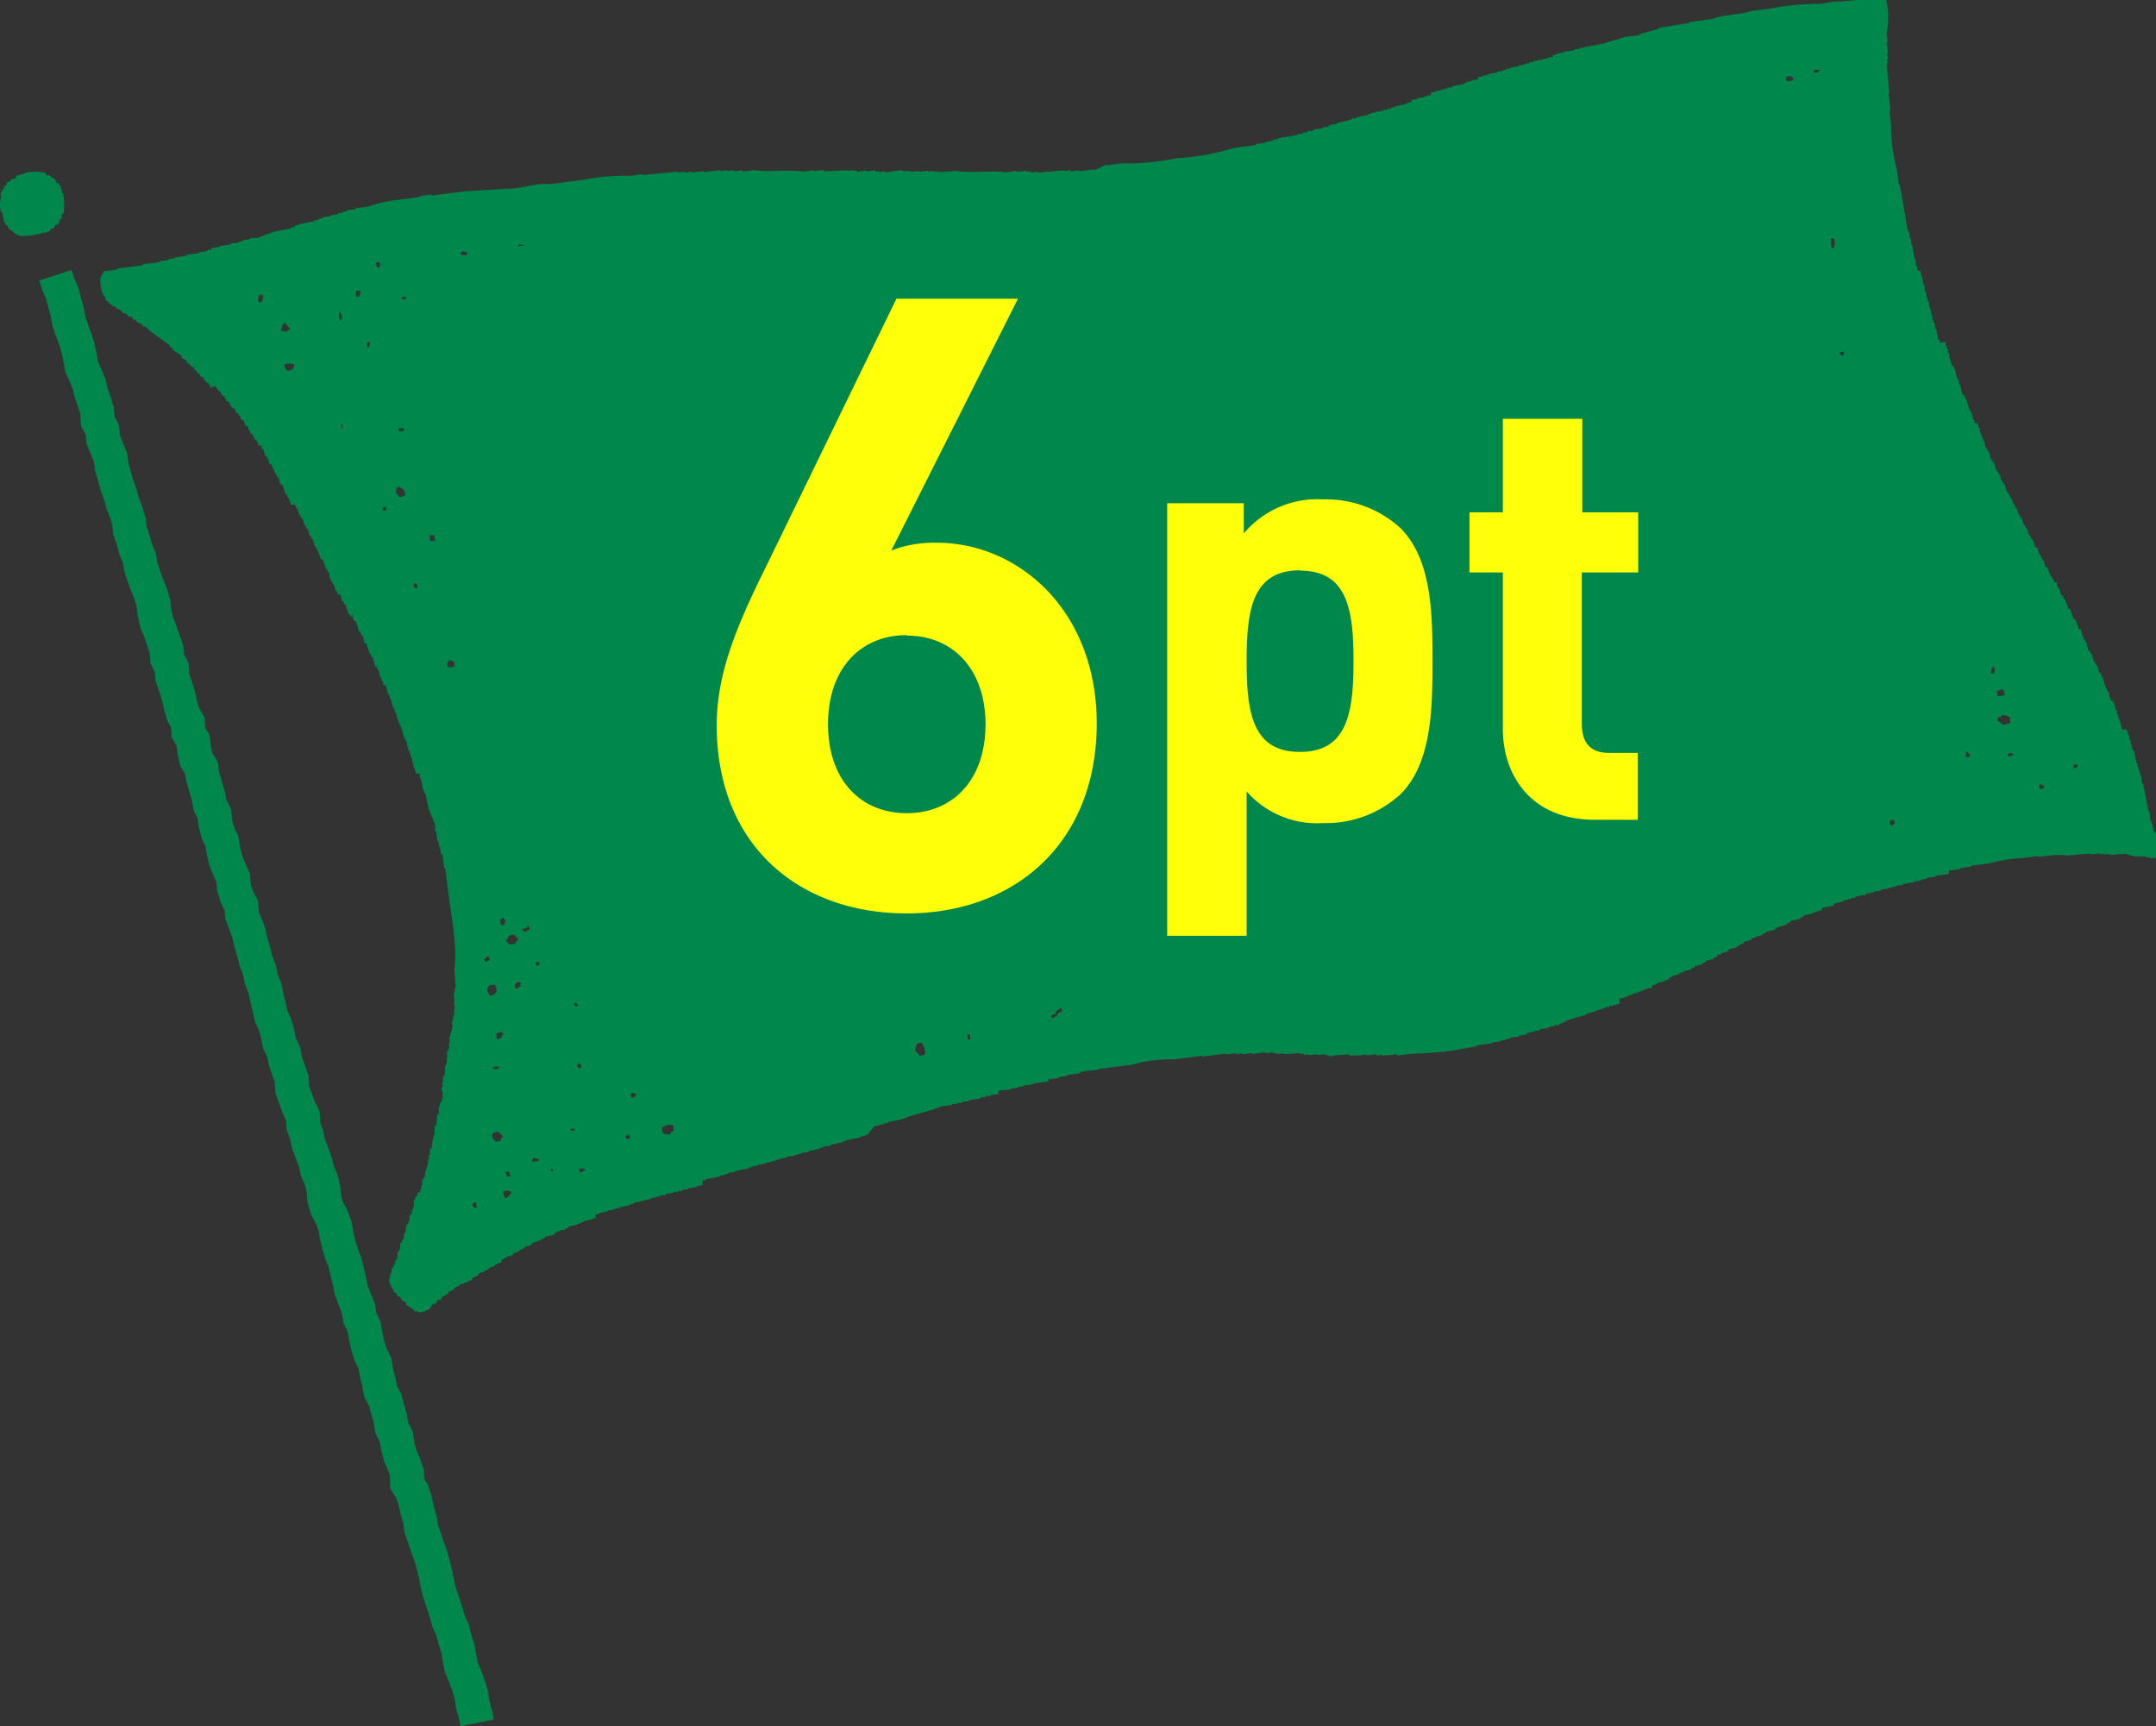
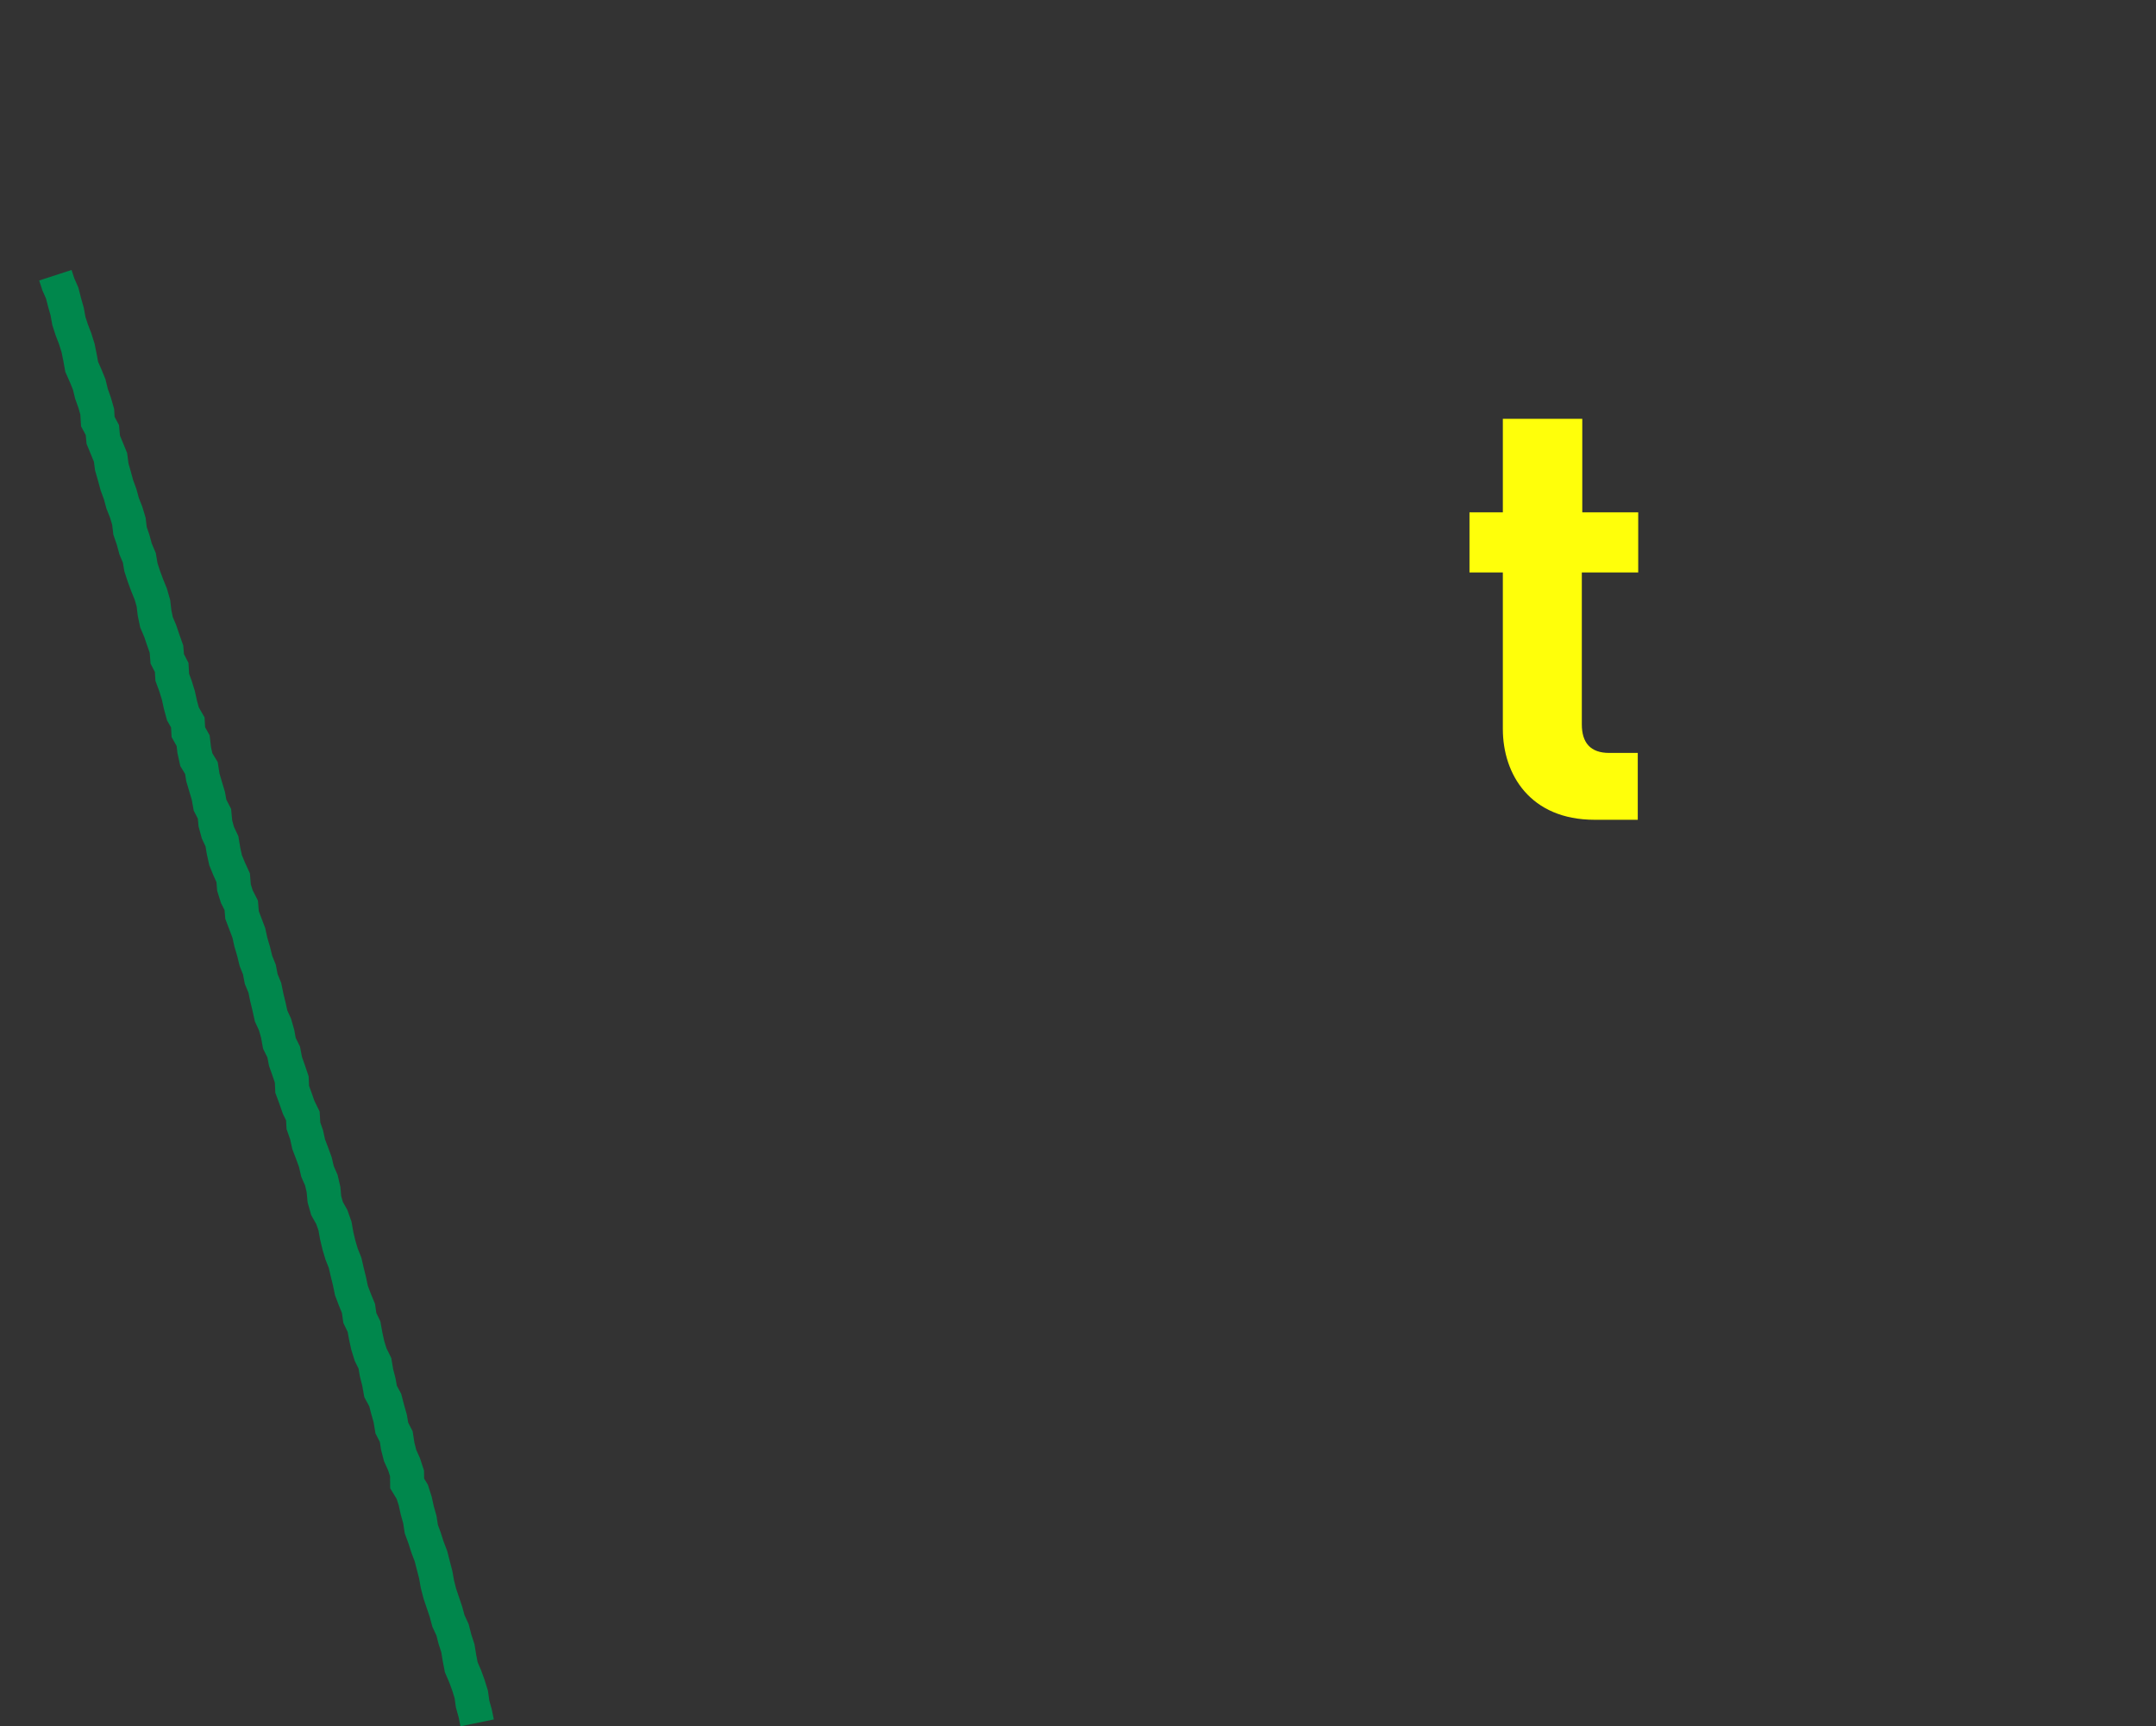
<svg xmlns="http://www.w3.org/2000/svg" viewBox="0 0 190 152.1">
  <rect x="0" y="0" width="190" height="152.1" fill="#333333" stroke="none" />
  <defs>
    <style>.cls-1{fill:none;stroke:#00874c;stroke-miterlimit:10;stroke-width:3px;}.cls-2{fill:#00874c;}.cls-3{fill:#ffff0a;}</style>
  </defs>
  <g id="レイヤー_2" data-name="レイヤー 2">
    <g id="レイヤー_1-2" data-name="レイヤー 1">
      <polyline class="cls-1" points="4.88 24.25 5.14 25.05 5.48 25.82 5.69 26.64 5.92 27.45 6.07 28.28 6.33 29.08 6.63 29.86 6.88 30.66 7.05 31.49 7.2 32.32 7.54 33.09 7.86 33.87 8.06 34.69 8.34 35.48 8.57 36.28 8.62 37.14 9.02 37.89 9.1 38.74 9.42 39.52 9.74 40.3 9.85 41.14 10.08 41.94 10.3 42.75 10.59 43.54 10.81 44.35 11.12 45.13 11.36 45.93 11.46 46.77 11.73 47.56 11.95 48.37 12.28 49.15 12.42 49.98 12.68 50.78 12.97 51.56 13.29 52.35 13.52 53.15 13.62 54 13.79 54.82 14.12 55.6 14.39 56.4 14.67 57.19 14.74 58.05 15.13 58.81 15.18 59.67 15.47 60.46 15.72 61.27 15.9 62.09 16.12 62.9 16.55 63.65 16.6 64.51 17.02 65.26 17.12 66.11 17.3 66.93 17.75 67.67 17.88 68.5 18.12 69.31 18.36 70.11 18.51 70.94 18.9 71.7 18.98 72.55 19.2 73.36 19.56 74.13 19.7 74.97 19.88 75.79 20.2 76.57 20.55 77.34 20.62 78.2 20.87 79 21.26 79.77 21.33 80.62 21.63 81.41 21.93 82.2 22.11 83.02 22.35 83.83 22.55 84.65 22.86 85.43 23.02 86.26 23.34 87.04 23.51 87.87 23.71 88.69 23.89 89.51 24.24 90.28 24.47 91.09 24.62 91.92 25 92.69 25.16 93.52 25.44 94.31 25.71 95.11 25.75 95.98 26.04 96.77 26.32 97.57 26.69 98.33 26.74 99.19 27.02 99.99 27.2 100.81 27.5 101.6 27.79 102.39 27.98 103.21 28.32 103.99 28.51 104.81 28.59 105.67 28.82 106.48 29.24 107.23 29.52 108.02 29.67 108.86 29.86 109.67 30.1 110.48 30.41 111.26 30.6 112.08 30.8 112.89 30.97 113.71 31.27 114.5 31.59 115.28 31.71 116.12 32.08 116.89 32.23 117.72 32.41 118.54 32.66 119.35 33.04 120.12 33.18 120.95 33.39 121.77 33.54 122.6 33.95 123.36 34.16 124.17 34.39 124.98 34.53 125.82 34.92 126.58 35.05 127.42 35.26 128.24 35.61 129.02 35.87 129.82 35.88 130.7 36.33 131.44 36.59 132.25 36.77 133.07 37 133.89 37.13 134.73 37.42 135.52 37.68 136.33 37.98 137.12 38.19 137.94 38.4 138.75 38.55 139.59 38.76 140.41 39.03 141.21 39.3 142.01 39.52 142.82 39.88 143.6 40.09 144.42 40.35 145.22 40.49 146.07 40.65 146.9 40.99 147.69 41.28 148.48 41.53 149.29 41.65 150.14 41.88 150.97 42.05 151.8" />
-       <path class="cls-2" d="M4.2,20.46l0-.08.17,0,.07-.18.32-.12.14-.28.17,0,.15-.19,0-.17.23-.21,0-.35.16-.1A5.94,5.94,0,0,0,5.56,17H5.47c0-.22-.11-.44-.17-.66H5.22l0-.17L5,16.14l-.13-.33-.47-.29v-.08l-.35,0L4,15.24a3.76,3.76,0,0,0-1.81,0c-.16.17-.54.13-.74.26l-.06.18-.41.14L.86,16,.69,16l-.21.38-.15.1,0,.17-.16.11,0,.17L.05,17c0,.12,0,.23.05.34a2.38,2.38,0,0,0,0,1.38H.19c.06.31.13.61.2.92H.48l0,.17.18.06.13.33.37.21.1.16.17,0v.08c.12.07.18,0,.28.14a6.37,6.37,0,0,0,2-.25Z" />
-       <path class="cls-2" d="M189.81,73.24c-.07-.28-.13-.56-.2-.84h-.08l-.12-.93h-.08l-.3-1.6H189l0-.34-.08,0c0-.17,0-.34-.07-.51h-.08l-.09-.68h-.08c0-.17-.05-.34-.07-.51h-.08l0-.25h-.08l0-.34h-.09c-.07-.36-.15-.72-.22-1.09h-.09l0-.17-.09,0,0-.34h-.08l-.06-.43-.08,0c0-.17,0-.34-.07-.51h-.08l0-.26-.08,0,0-.17H187c-.06-.28-.13-.56-.19-.84h-.09l0-.25h-.08l0-.26-.08,0,0-.34h-.09c-.06-.22-.11-.45-.17-.67h-.09l0-.17H186l0-.25h-.08l-.07-.51h-.08l-.13-.32h-.08l0-.26h-.08l-.06-.42h-.08l0-.25h-.09l0-.17h-.08l0-.25H185c-.06-.23-.12-.45-.17-.67h-.09l-.13-.33h-.08c-.06-.22-.12-.44-.17-.66h-.09c0-.11-.08-.22-.13-.33H184l0-.34h-.09l0-.34-.09,0c0-.11-.08-.22-.13-.33h-.08l0-.26-.09,0c-.05-.2-.11-.39-.16-.59l-.18-.06-.28-.82-.18-.07c-.09-.27-.18-.55-.28-.82l-.18-.06c-.09-.28-.18-.56-.28-.83h-.08l-.13-.33h-.08c-.13-.21-.13-.45-.26-.65h-.08l0-.17h-.08c0-.11,0-.22,0-.34H181l0-.25h-.09l-.13-.33h-.08l-.27-.74-.18-.06-.16-.58H180l0-.17h-.08l-.13-.33h-.08l-.16-.58-.18-.06-.27-.74H179c0-.11-.08-.22-.13-.33h-.08l-.16-.58h-.09l-.12-.33h-.09l-.16-.58h-.08l-.13-.32h-.09c0-.2-.11-.39-.16-.58h-.08l-.13-.33h-.09c0-.19-.1-.39-.16-.58h-.08l-.24-.49h-.08c-.06-.22-.12-.44-.17-.66h-.09l-.13-.33h-.08c-.06-.19-.11-.39-.16-.58h-.09c0-.11-.08-.22-.13-.33h-.08c-.06-.22-.12-.44-.17-.66h-.09l-.13-.33h-.08c-.06-.22-.12-.44-.17-.67h-.09c0-.1-.08-.21-.13-.32H175c-.06-.22-.11-.45-.17-.67h-.09l0-.25h-.08l0-.17h-.08l0-.25h-.09c0-.14,0-.28-.05-.43h-.09l0-.25h-.08l0-.17H174l0-.25h-.09l-.18-.75h-.09l0-.17h-.08l-.3-1h-.09l0-.26H173l0-.16h-.08c-.07-.28-.13-.56-.2-.84h-.08l0-.34h-.09l0-.17h-.09c-.06-.27-.12-.55-.19-.83h-.08l0-.25H172l0-.26h-.09l0-.33h-.09l-.07-.6h-.09c0-.11,0-.22,0-.33h-.09l0-.26h-.08l-.05-.34-.08,0L171,30.2l-.08,0,0-.26h-.09l-.22-1h-.08c0-.17,0-.34-.07-.51h-.08l0-.25h-.09l0-.43-.09,0-.07-.6h-.09l-.07-.59h-.09l-.05-.42h-.09l0-.42h-.09c0-.23-.06-.45-.08-.68h-.09l-.09-.68h-.08c0-.17-.05-.33-.07-.5H169l-.06-.43h-.08l-.09-.67h-.08c-.05-.4-.1-.79-.16-1.19h-.08l-.08-.59h-.08c0-.2,0-.39-.08-.59h-.08c-.24-1.38-.47-2.75-.71-4.13h-.08c-.06-.42-.11-.84-.17-1.27a15.43,15.43,0,0,1-.52-4.06l-.12-.93,0-.34h.08l-.18-1.44h.08l-.24-2.56h.08l-.05-.42h.08c0-.2-.05-.4-.07-.59h.08l-.12-.94h.09l-.1-.76a7.13,7.13,0,0,0-.05-3,1.74,1.74,0,0,0-1,0c-.19-.13-.65,0-.95,0l-2.12.19c-.6-.09-1.48.26-2.13.19a24.7,24.7,0,0,0-4.16.45l-1.53.19c-.72.3-2.52.31-3.44.71l-2,.26v.08l-2.7.44v.08L144.51,3v.09l-1.36.17c-.53.23-1.29.35-1.82.58l-1.68.3V4.2l-.42,0v.09l-.51.06v.09l-.93.12v.08l-.59.08v.08l-.34.05V5l-.42.06v.08l-1.35.26,0,.09-.34,0v.08l-.43.06,0,.08-.51.07v.08l-.68.09v.09l-.34,0v.08l-.34.05,0,.08-.51.07v.08l-.68.09v.08l-.25,0v.08l-.34,0v.08l-.42.06V7l-.59.08v.08l-.43.06v.08l-.17,0,0,.09-1.09.22v.09l-.34,0v.09l-.26,0,0,.08-.34,0v.08l-.51.07v.08l-.42.06V8.4l-.34,0v.08l-.25,0v.09l-.6.07,0,.09-.51.06V9l-.26,0,0,.09-.26,0v.08l-1,.22v.08l-.26,0v.08l-.33.05v.08l-.43,0v.09l-.67.09v.08l-.34,0v.09l-.25,0v.09l-1.09.22v.09l-.34,0v.09l-.25,0v.08l-1.09.23v.09l-.6.07,0,.09-.17,0v.08l-.51.07v.08l-.76.1v.09l-.59.07v.09l-.43.05v.09l-.42,0v.09l-1.77.31,0,.08-.43.06v.08l-.59.08v.08l-.93.12v.09l-1.86.24a21.93,21.93,0,0,1-5.14.92,20.78,20.78,0,0,1-4.76.44l-1.35.18,0-.09L96.47,15v-.08l-1.35.17,0-.08-.76.09V15l-.59.08V15l-2.3.21v-.08l-.59.07v-.08l-.43,0v-.08l-.85.11v-.09l-1,.13c-1.32-.2-3,.08-4.32-.13l-1.54.11v-.08l-.42.05v-.08l-.51.06v-.08l-.85.11v-.09l-.68.09v-.08h-.77v-.08l-.85.1V15.1l-.68.09V15.1l-.51.07v-.09l-.34.05V15l-.76.1v-.08l-.85.11v-.09l-.34,0V15l-.42.05V15l-2.14.1V15l-.26,0V15l-.68.08V15l-.93.12c-1.29-.2-3,.07-4.32-.13l-1,.13V15l-.76.1V15l-.59.07V15l-.6.08V15L62,15.16v-.08l-1,.13v-.08l-.68.08v-.08l-.59.07v-.08l-3.06.31v-.09l-1.1.15a18.24,18.24,0,0,0-4.17.36l-3,.38c-1.09-.16-2.52.44-3.74.4l-3.75.23L38,17.23v-.09l-1,.13v.09l-2,.26a10.63,10.63,0,0,0-2.51.58l-1.19.15,0,.09-.77.1v.08l-.33.05v.08l-.43.05v.09l-.67.09v.08l-.68.09v.08l-.34.05v.08l-.34.05,0,.08-1.43.27v.09l-.34,0V20l-.34.05v.08l-1.43.27c-.41.18-1,.34-1.39.53L22,21v.08l-.59.08v.08l-.34.05v.08l-.76.1v.08l-.93.12v.09l-.76.1V22l-.42.06v.08l-.68.09v.08l-1.1.14v.09l-1,.13v.08l-.59.08v.09l-.76.09v.09l-1.52.19v.09l-2.2.28v.09l-1.19.15-.21.37c-.27.35,0,1.53.24,1.87l.09,0,0,.26.68.6.17,0,.2.23.17,0,.39.38.17,0,.3.3.27,0,.11.25.17,0,.2.23c.25.17.33,0,.48.37.34,0,.43.25.66.43l1.71,1.24a1,1,0,0,1,0,.17l.17,0,.12.24.75.51a.88.88,0,0,1,0,.17l.47.28,0,.17h.09l.3.3.27.14,0,.17.18.06,0,.17h.08a1,1,0,0,1,.31.39l.17,0a1.23,1.23,0,0,0,.41.55h.09c.08.09.12.36.22.4L19,34a1.09,1.09,0,0,0,.32.47h.09l.12.33.28.14s0,.11,0,.17h.09l0,.17.27.13.24.49.28.13.12.33.18.07.12.24h.09l0,.25.27.14.14.41.28.14,0,.25h.09l0,.17h.08l0,.17.18.06.23.49.18.06a1,1,0,0,1,0,.17h.09l0,.25H23l0,.17h.08l0,.17.18.06,0,.26h.08l0,.25.18.06,0,.17h.08l.15.5.18.06c.05.14.09.28.14.41h.08l0,.26h.08l.24.48h.08l.16.58.18.07c.1.27.19.55.28.82h.09l.12.33h.09c.05.19.11.38.16.58H26l.12.33.09,0c.05.2.11.39.16.59h.08l.13.32h.09c.05.2.1.39.16.58h.08l.13.33h.09c.05.19.1.39.16.58h.08l.13.33h.09c.05.22.11.44.17.66h.08l.13.33H28l.27.74.18.06c.1.28.19.55.28.83h.09l.12.33.09,0,0,.43h.09l0,.25h.09l.12.33h.09l.16.58h.08c.05.11.09.22.13.33H30c.05.19.1.38.16.58h.08l.13.32h.09l.27.83h.09l.13.33L31,54c.06.23.12.45.17.67l.18.06c.1.31.2.61.29.91h.09l.13.33h.08c.06.22.12.44.17.67l.18.06c.1.3.2.61.29.91h.09c0,.11.08.22.13.33l.08,0,.18.76.09,0,.13.33h.08c.06.22.12.45.17.67h.09l0,.25h.09l0,.17h.08l0,.25H34l.18.75h.09l0,.17h.08l0,.25h.08l.18.75h.09l0,.17h.09l0,.26h.08c.06.25.13.5.19.75h.08l0,.25h.09l0,.25h.09c.1.36.2.72.31,1.08h.08l0,.17h.09c.07.31.13.61.2.92h.09l0,.25h.09l0,.26.08,0c.07.34.15.67.22,1h.08l0,.25h.08l0,.26H37c0,.14,0,.28,0,.42h.09c.08.39.16.78.23,1.17h.09l0,.17h.09c.07.36.15.73.22,1.09s.35,1,.53,1.4.07.56.11.84h.08l.11.85h.08l.07.51.08,0,.09.68H39l.15,1.19h.08l.33,2.54c.28,2.14.76,4.63.48,6.39l.12,1.62h-.08c0,.14,0,.28,0,.43h-.08l0,.25H40l.06.51H40l.09.68H40l.05.34H40l0,.34h-.08l0,.34h-.08c0,.19,0,.39.07.59h-.08l0,.34h-.08l0,.25-.08,0,0,.25h-.08l.06.51h-.08v.6h-.09l0,.17h-.09c0,.17,0,.34.07.51h-.09c0,.2,0,.41,0,.61h-.08l0,.17h-.08c0,.26,0,.51,0,.77h-.09l0,.17h-.09l0,.52h-.08l.05.43h-.08l0,.35H39v.69h-.08l0,.25-.16.11,0,.25h-.09v.69l-.15.11-.06.87-.16.1,0,.17H38.3c0,.2,0,.41,0,.61H38.2l0,.35h-.08l-.07.78-.16.11,0,.52h-.09l0,.35h-.08l0,.52h-.09l0,.35h-.08l0,.17h-.09v.52l-.16.11,0,.16-.09,0v.51l-.09,0,0,.35h-.09l0,.25H36.8l0,.25-.16.11,0,.17h-.09l0,.17h-.09l0,.26H36.5l-.1.53h-.09l0,.34-.23.2,0,.52H36l0,.17-.16.1,0,.17h-.08l0,.52-.16.11,0,.43-.08,0,0,.17h-.09l0,.17-.16.1,0,.52h-.09l0,.17-.16.11,0,.43H35l0,.17-.15.11,0,.25h-.09l0,.17h-.09l0,.17-.16.11,0,.25a2.67,2.67,0,0,0-.21,1.06h.08c0,.14.1.28.14.42l.09,0,0,.17h.08l0,.17.27.14a1,1,0,0,1,0,.17l.38.21,0,.17.46.28,0,.17.65.43.11.16.35,0v.09a2,2,0,0,0,1-.39l.22-.37.25,0,.21-.37.25,0,.14-.27.49-.24.06-.18.49-.23.06-.18.17,0v-.09l.17,0,.14-.19.17,0L41,113l.17,0,0-.08.42-.14.06-.18.49-.23.06-.19.17,0v-.08l.25,0v-.09l.49-.23v-.09l.17,0,0-.09.26,0,.06-.18.17,0v-.08l.17,0v-.08l.25,0V111l.49-.23v-.09l.34,0,0-.09.17,0,.07-.18.49-.15v-.08l.49-.24v-.08l.58-.16.06-.18.58-.17v-.08l.26,0v-.09l.32-.13v-.08l.84-.19,0-.17.5-.15,0-.09.43,0v-.09l.32-.13v-.08l.84-.2v-.08l.25,0v-.09l.17,0v-.08l.84-.2v-.08l.25,0V107l.25,0v-.09l.84-.19v-.09l.42,0v-.09l.25,0v-.08l.34,0v-.08l1-.22,0-.08.26,0v-.09l1.58-.38v-.08l.34,0v-.09l.34,0v-.09l.59-.07v-.09l.68-.09v-.08l.42,0v-.09l.34,0v-.09l.51-.06,0-.09.77-.1v-.08l.5-.07V104l.26,0v-.09l1.26-.25v-.08l.5-.07v-.08l.26,0v-.09l.59-.08v-.08l1.26-.25v-.08l.25,0v-.08l.51-.07v-.08l.67-.09v-.08l.51-.07v-.08l.34,0v-.08l.42-.06v-.08l.59-.08v-.08l.68-.09v-.08l.34,0v-.08l.25,0v-.08l.68-.09v-.08l1-.22v-.08l.25,0v-.09l.68-.09v-.08l1.09-.23v-.08l.25,0v-.08l1.26-.25v-.08l.42-.06v-.08l.26,0v-.08L77,99.31l0-.08.51-.07v-.08l.34,0V99l.42-.06v-.08l1.26-.25c1-.46,2.44-.69,3.47-1.14l.93-.12v-.08l.42,0v-.09l.43,0v-.09l.67-.09v-.08l.93-.12v-.09l.51-.06v-.09l.42,0v-.09l.68-.08V96.1L89.08,96v-.08l.68-.09v-.09l.42,0v-.09l.85-.11v-.08l1.35-.17V95.1l.93-.12V94.9l.68-.09v-.09l1.19-.15,0-.08c.5-.21,1.33-.13,1.77-.32l2.8-.36a13.33,13.33,0,0,1,3.72-.48l2.46-.31v.08l2.12-.27v.08l.84-.11,0,.09.59-.08v.09l.85-.11v.08l1.18-.15v.08l.68-.08v.08l.34,0v.08l.59-.08v.09l1.46-.1v.08l.33,0,0,.08.42-.05v.08l.76-.09v.08l.68-.09v.09l.34,0v.09l.34,0V93l1.45-.1V93l.43,0V93l.34,0V93l.76-.09V93l.85-.11V93l.5-.07,0,.09.42-.06V93l.93-.12V93l1.27-.16a27.14,27.14,0,0,0,2.73-.18l0,.08h.08v-.08l.93-.12,2-.35v-.09l1.36-.17v-.09l.84-.1v-.09l.34,0v-.09l.42-.05v-.09l.76-.09v-.09l.68-.09V91l.34,0v-.08l.34,0,0-.09.51-.06v-.09l.68-.09v-.08l.25,0v-.09l.34,0v-.09l.42,0v-.09L138,90V89.9l.25,0v-.08l.26,0v-.08l.33,0v-.09l.84-.19v-.09l.17,0v-.08l.83-.2v-.08l.26,0,0-.08.26,0v-.09l.25,0v-.08l.42-.06v-.08l.34,0v-.08l.26,0,0-.08.26,0V88l.66-.17v-.08l.17,0v-.08l.26,0,0-.09.67-.17v-.08l.25,0v-.08l.17,0v-.09l.26,0v-.09l.42,0V86.8l.25,0v-.08l.17,0v-.09l.67-.17,0-.09.26,0v-.08l.17,0V86.1l.25,0V86l.58-.16v-.08l.17,0v-.08l.25,0v-.09l.67-.17v-.08l.33-.13,0-.09.67-.17v-.08l.33-.13v-.09l.66-.17v-.08l.33-.13V84.1l.34,0V84l.58-.17.06-.18.75-.18v-.08l.33-.13v-.09l.25,0V83l.67-.18.06-.18.26,0,0-.08.67-.18v-.08l.33-.13V82.1l.75-.19v-.08l.17,0v-.09l.91-.29v-.08l.32-.13v-.09l.84-.19v-.08l.32-.13v-.09l.84-.19v-.09l.25,0v-.08l.26,0v-.08l.25,0V80l1-.21.07-.18.83-.2v-.08l.42-.06V79.2l.26,0v-.09l.34,0,0-.09,1-.21v-.09l.34,0v-.09l.34,0,0-.08.6-.08v-.09l.67-.08v-.09l.34,0v-.09l.34,0v-.08l.59-.08v-.08l1-.14v-.08l.59-.08v-.08l.51-.07,0-.08.77-.1v-.09l1.18-.15V76.7l1-.13v-.09l.93-.12c.11,0,0-.06.07-.09l1.61-.21a12.93,12.93,0,0,1,2.78-.45l1.53-.19v.08l.93-.12a6.27,6.27,0,0,1,1.55,0l2.12-.18,0,.08.76-.1v.09l.42-.06v.09l.43-.06v.09l1.53-.11v.08l.26,0v.08l.34,0v.08l1.11,0v.08l.34,0v.08l.42-.05v.08h.09v-.08l.41-.14c.13-.29.28-.28.25-.72A3.74,3.74,0,0,0,189.81,73.24ZM23.14,26.54h-.08v.09l-.25,0-.12-.24.08,0,0-.25s.11-.09.15-.19l.26.05Zm2.68,6-.5.15c-.17-.25-.18-.13-.25-.57a1.08,1.08,0,0,1,.86,0C25.91,32.36,25.84,32.33,25.82,32.57Zm-.37-3.49c-.21.28-.36.12-.67.09a2,2,0,0,1,.17-.62l.26,0a1.1,1.1,0,0,0,.31.39C25.49,29.08,25.54,29,25.45,29.08Zm4.74,8.69H30.1c0-.11,0-.22,0-.34h.08Zm-.11-9.54c-.11-.06,0,0-.1-.07s-.13-.5-.09-.68A.69.69,0,0,1,30.08,28.23ZM34,45l-.26-.05,0-.17L34,44.6A.86.86,0,0,1,34,45ZM31.7,26.13l-.34,0,0-.52.42,0Zm.83,4.45-.17,0c0-.14,0-.28,0-.42l.25,0ZM42,106.42c-.26,0-.29-.06-.39-.3.15-.1.12-.13.32-.21A1,1,0,0,1,42,106.42ZM40.12,58.7l-.17,0v.09l-.52,0,0-.42a.35.35,0,0,0,.14-.2c.18,0,.08,0,.18.07.28,0,.26.07.31.39C40.13,58.69,40,58.62,40.12,58.7ZM35.41,26.16l.43,0c-.06.11,0,0-.07.1v.08l-.34.05Zm2.44,21,.42,0,.07.51-.44,0Zm5.22,37.12.12.33-.17,0,0,.09-.27,0-.11-.16C42.89,84.37,42.84,84.32,43.07,84.23ZM35,42.92l.26,0c.3.34.34,0,.44.72a1.57,1.57,0,0,1-.5.15C34.89,43.37,34.8,43.42,35,42.92Zm1.75,8.9c-.17,0-.07,0-.18-.06h-.08c-.1-.15,0-.27,0-.35.26,0,.23,0,.3.3C36.72,51.81,36.79,51.72,36.73,51.82Zm-3.6-28.63c.09-.09,0,0,.07-.1s.07,0,.18.06h.09l0,.26c-.08.11,0,0-.06.18C33.16,23.54,33.18,23.51,33.13,23.19Zm2,14.54.42,0,0,.25-.43,0Zm8.53,62.86c-.16-.21-.26-.17-.33-.56.09-.1,0,0,.06-.18a1.57,1.57,0,0,1,.5-.15c.15.2.3.21.41.47a.38.38,0,0,0-.21.37Zm1.36,4.56c-.22.18-.19.33-.54.42a3.12,3.12,0,0,1-.17-.58.87.87,0,0,1,.69,0Zm-.36-1.5-.14-.41.34,0a.93.93,0,0,0,.14.41Zm-.8-9.54v.09a.94.94,0,0,0-.43,0l0-.17A1.21,1.21,0,0,1,44,94C43.92,94.12,44,94,43.91,94.11Zm-1-6.93c.25-.28.07-.35.63-.43.11.09,0,0,.18.07l.08.59c-.21.16-.18.26-.56.33A1.18,1.18,0,0,1,42.93,87.18Zm1.38,4c0,.24,0,.19-.22.29v.08l-.25,0-.06-.42c.09-.08,0,0,.08-.1l.41-.13v.08h.08C44.35,91.22,44.39,91.11,44.31,91.22Zm-.19-10.13c.15-.1.12-.14.32-.22V81l.18.06a1.5,1.5,0,0,0-.11.44l-.26,0v-.09h-.08Zm3.34,21.17v.09l-.51.06,0-.25H47v-.09l.25,0a.74.74,0,0,0,.28.14C47.47,102.27,47.54,102.18,47.46,102.26ZM45.9,86.88l-.24.12v.08l-.25,0-.05-.34c.21-.15.13-.17.49-.24Zm-.49-3.81v.09l-.5.06c-.17-.21-.23-.12-.32-.47l.17,0c0-.3.1-.35.46-.4.09.08,0,0,.1.07h.08l.31.39C45.41,82.91,45.59,82.89,45.41,83.07Zm3.28,20.07v.08h-.09v-.08h-.08l.06-.18C48.69,103.06,48.82,103,48.69,103.14Zm-2-21.26-.25.12v.08l-.25,0L46,81.87l.5-.15,0-.17h.08ZM47.47,85l0,.09c-.18,0-.08,0-.18-.06s-.07,0-.1-.08l.06-.18.27,0C47.51,85,47.56,84.94,47.47,85Zm2.81,14.45.35,0,0,.17-.34,0Zm1.25,3.63c-.17.11-.14.15-.4.22-.12-.25-.09-.07-.05-.34l.44,0ZM41.12,22.41v.09c-.13,0-.55,0-.54-.19l.16-.11v-.08l.44.11C41.16,22.41,41.2,22.31,41.12,22.41ZM51.21,94l-.07.18c-.1-.06,0,0-.09-.08-.34-.17-.15-.17-.06-.42.17.07.19.16.3.31Zm-.51-5.28v-.08c-.11-.08,0,0-.11-.16.09-.08,0,0,.07-.09s.08,0,.18.06,0,0,.11.16Zm4.77,11.61-.27,0-.11-.16a.59.59,0,0,0,.24-.2c.17.09.15.07.21.32C55.45,100.27,55.53,100.18,55.47,100.28ZM45.66,21.57a1.16,1.16,0,0,1,.44,0v.09l-.43,0ZM56,96.51c0,.1-.09.1-.14.19s-.08,0-.19-.06H55.6c0-.11,0-.22,0-.34a1.19,1.19,0,0,1,.53.11C56,96.52,56.1,96.43,56,96.51Zm3.34,3.19-.17,0c0,.09-.09.18-.14.28l-.61-.1,0-.17h-.09a1.56,1.56,0,0,0,0-.35,1.36,1.36,0,0,1,.83-.27c.11.08,0,0,.18.06Zm22.19-6.82a1.5,1.5,0,0,1-.49.15,2.07,2.07,0,0,0-.41-.47,5,5,0,0,1,.18-.62l.42-.06A1.74,1.74,0,0,1,81.54,92.88Zm4-1.3-.25,0,0-.43.17,0ZM92.45,90l0-.17c.11.08,0,0,.11.16Zm1.09-.92c-.12.19-.18.1-.32.21v.09a.89.89,0,0,1-.56.33l0-.25.08,0v-.08l.26,0c0-.22,0-.15.13-.28V89l.17,0v-.08l.24-.12a.73.73,0,0,0,.13.33ZM158,7.09l-.51.07a1.07,1.07,0,0,1-.13-.33,1.14,1.14,0,0,1,.42-.14.63.63,0,0,0,.27.14Zm9,65.47c-.2.08-.17.11-.31.21-.07-.16,0-.07-.11-.15s0-.24,0-.35l.35,0Zm-4.54-41.25-.25,0v-.08c-.11-.09,0,0-.11-.16.29-.09.14-.11.42-.06Zm-.74-9.72h-.08l0,.25-.25,0a2.56,2.56,0,0,1,0-.86c.18,0,.07,0,.18.06h.09ZM160.34,6.27h-.08v.08a.47.47,0,0,1-.44,0l.07-.18a1.11,1.11,0,0,1,.43,0Zm13,60.47v-.08h-.09l0-.25c.08-.11,0,0,.06-.18l.09,0v.09c.17.08.15.07.21.32Zm3.18-6a1.28,1.28,0,0,1,.16.49,1.23,1.23,0,0,1-.68.09l0-.43A1.13,1.13,0,0,1,176.57,60.74Zm-.95-2h.09v.08h.08c.12.16,0,.44,0,.52l-.27,0A1.17,1.17,0,0,1,175.62,58.71Zm1.87,7.76h-.09v.09l-.42.05c0-.28.07-.25.39-.3v.08h.09Zm-.28-2.8a3,3,0,0,1-.67.17,1.21,1.21,0,0,0-.47-.37l.05-.26.33-.13V63a1.61,1.61,0,0,1,.71.17Zm2.89,5.74v.08l-.25,0-.12-.24c.09-.11,0,0,.07-.18l.36.13C180.14,69.4,180.19,69.3,180.1,69.41ZM183,67.58v.08l-.26,0,0-.25h.09c.08-.11,0,0,.15-.11l.12.24Z" />
-       <path class="cls-3" d="M79.91,80.48c-9.51,0-16.75-6-16.75-16.6,0-4.9,2.11-9.43,4.53-14.33L79,26.32H89.71L78.55,48.5a10.56,10.56,0,0,1,4-.68c7.24,0,14.1,6,14.1,15.91C96.65,74.3,89.41,80.48,79.91,80.48Zm0-24.52c-4,0-6.94,2.87-6.94,7.85s2.94,7.84,6.94,7.84,6.94-2.86,6.94-7.84C86.85,59.06,84.06,56,79.91,56Z" />
-       <path class="cls-3" d="M123.4,70a9.73,9.73,0,0,1-6.8,2.52,8.23,8.23,0,0,1-6.74-2.79V82.45h-7V44.34h6.75V47A8.46,8.46,0,0,1,116.6,44a9.72,9.72,0,0,1,6.8,2.51c2.79,2.78,2.84,7.55,2.84,11.72S126.19,67.25,123.4,70Zm-8.83-19.75c-4.18,0-4.71,3.42-4.71,8s.53,8,4.71,8,4.71-3.48,4.71-8S118.75,50.28,114.57,50.28Z" />
      <path class="cls-3" d="M140.53,72.23c-5.68,0-8.09-4-8.09-8V50.44H129.5v-5.3h2.94V36.9h7v8.24h4.93v5.3H139.4V63.82c0,1.61.75,2.52,2.41,2.52h2.52v5.89Z" />
    </g>
  </g>
</svg>